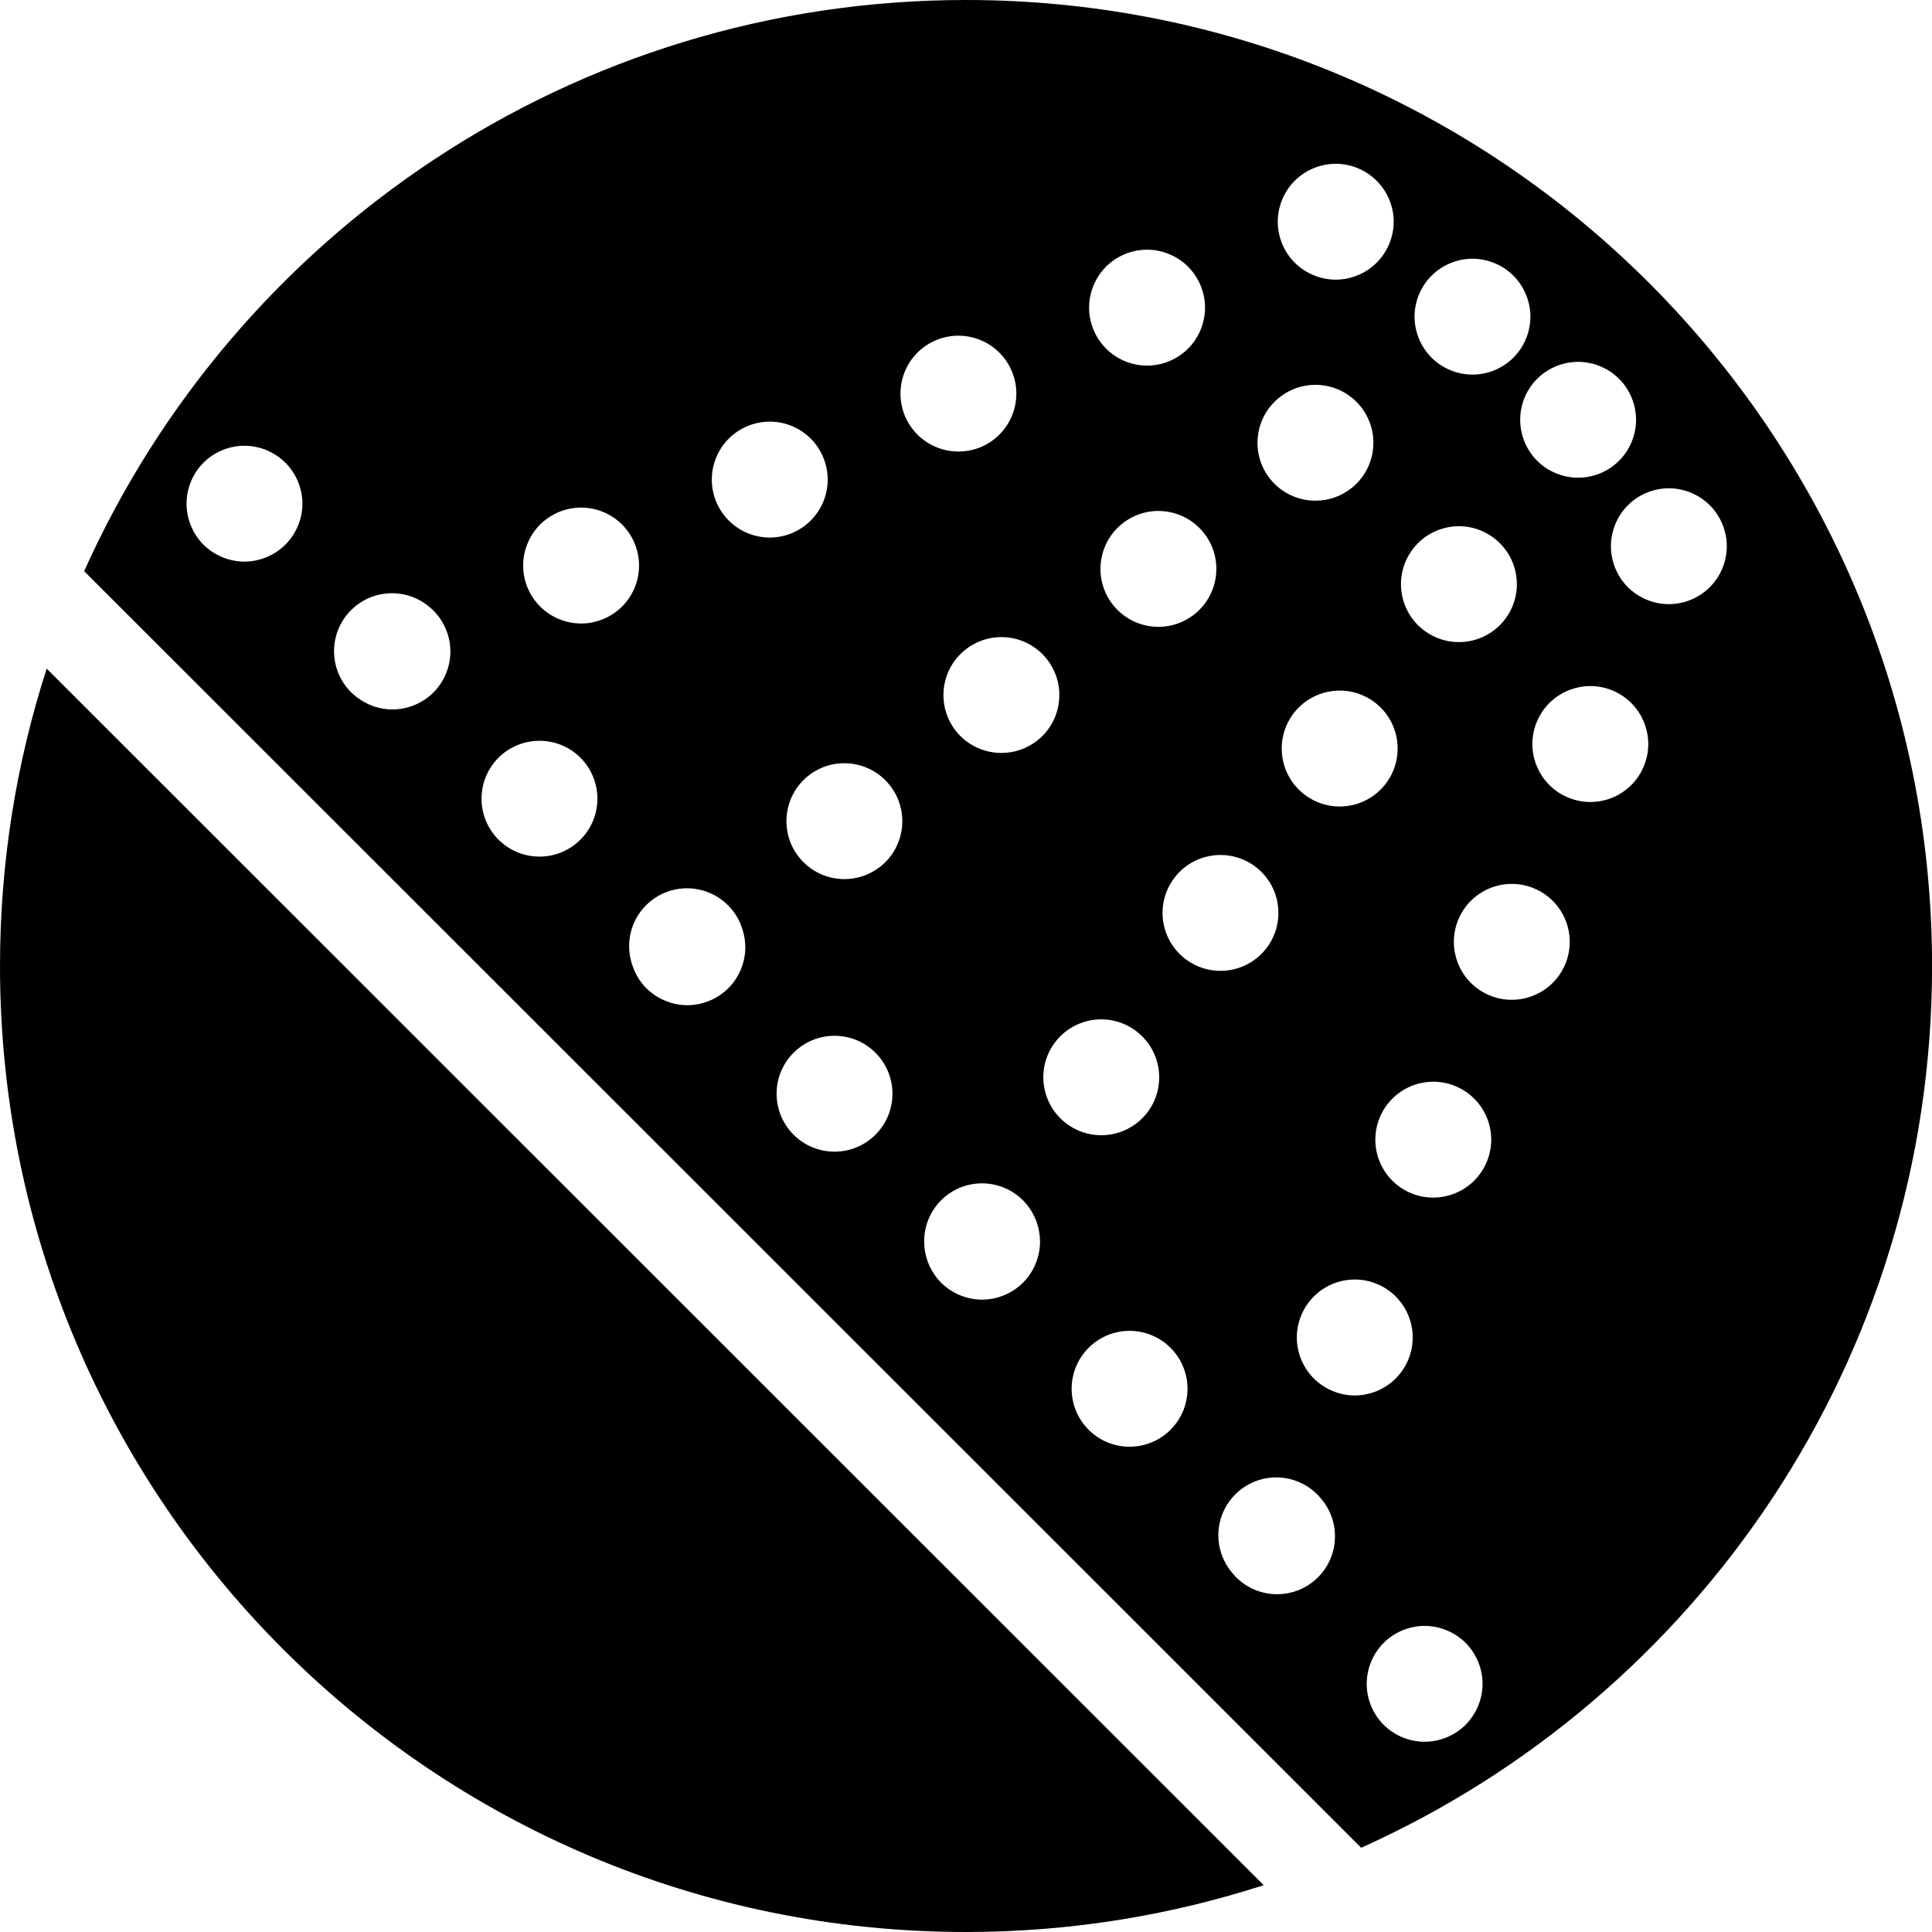
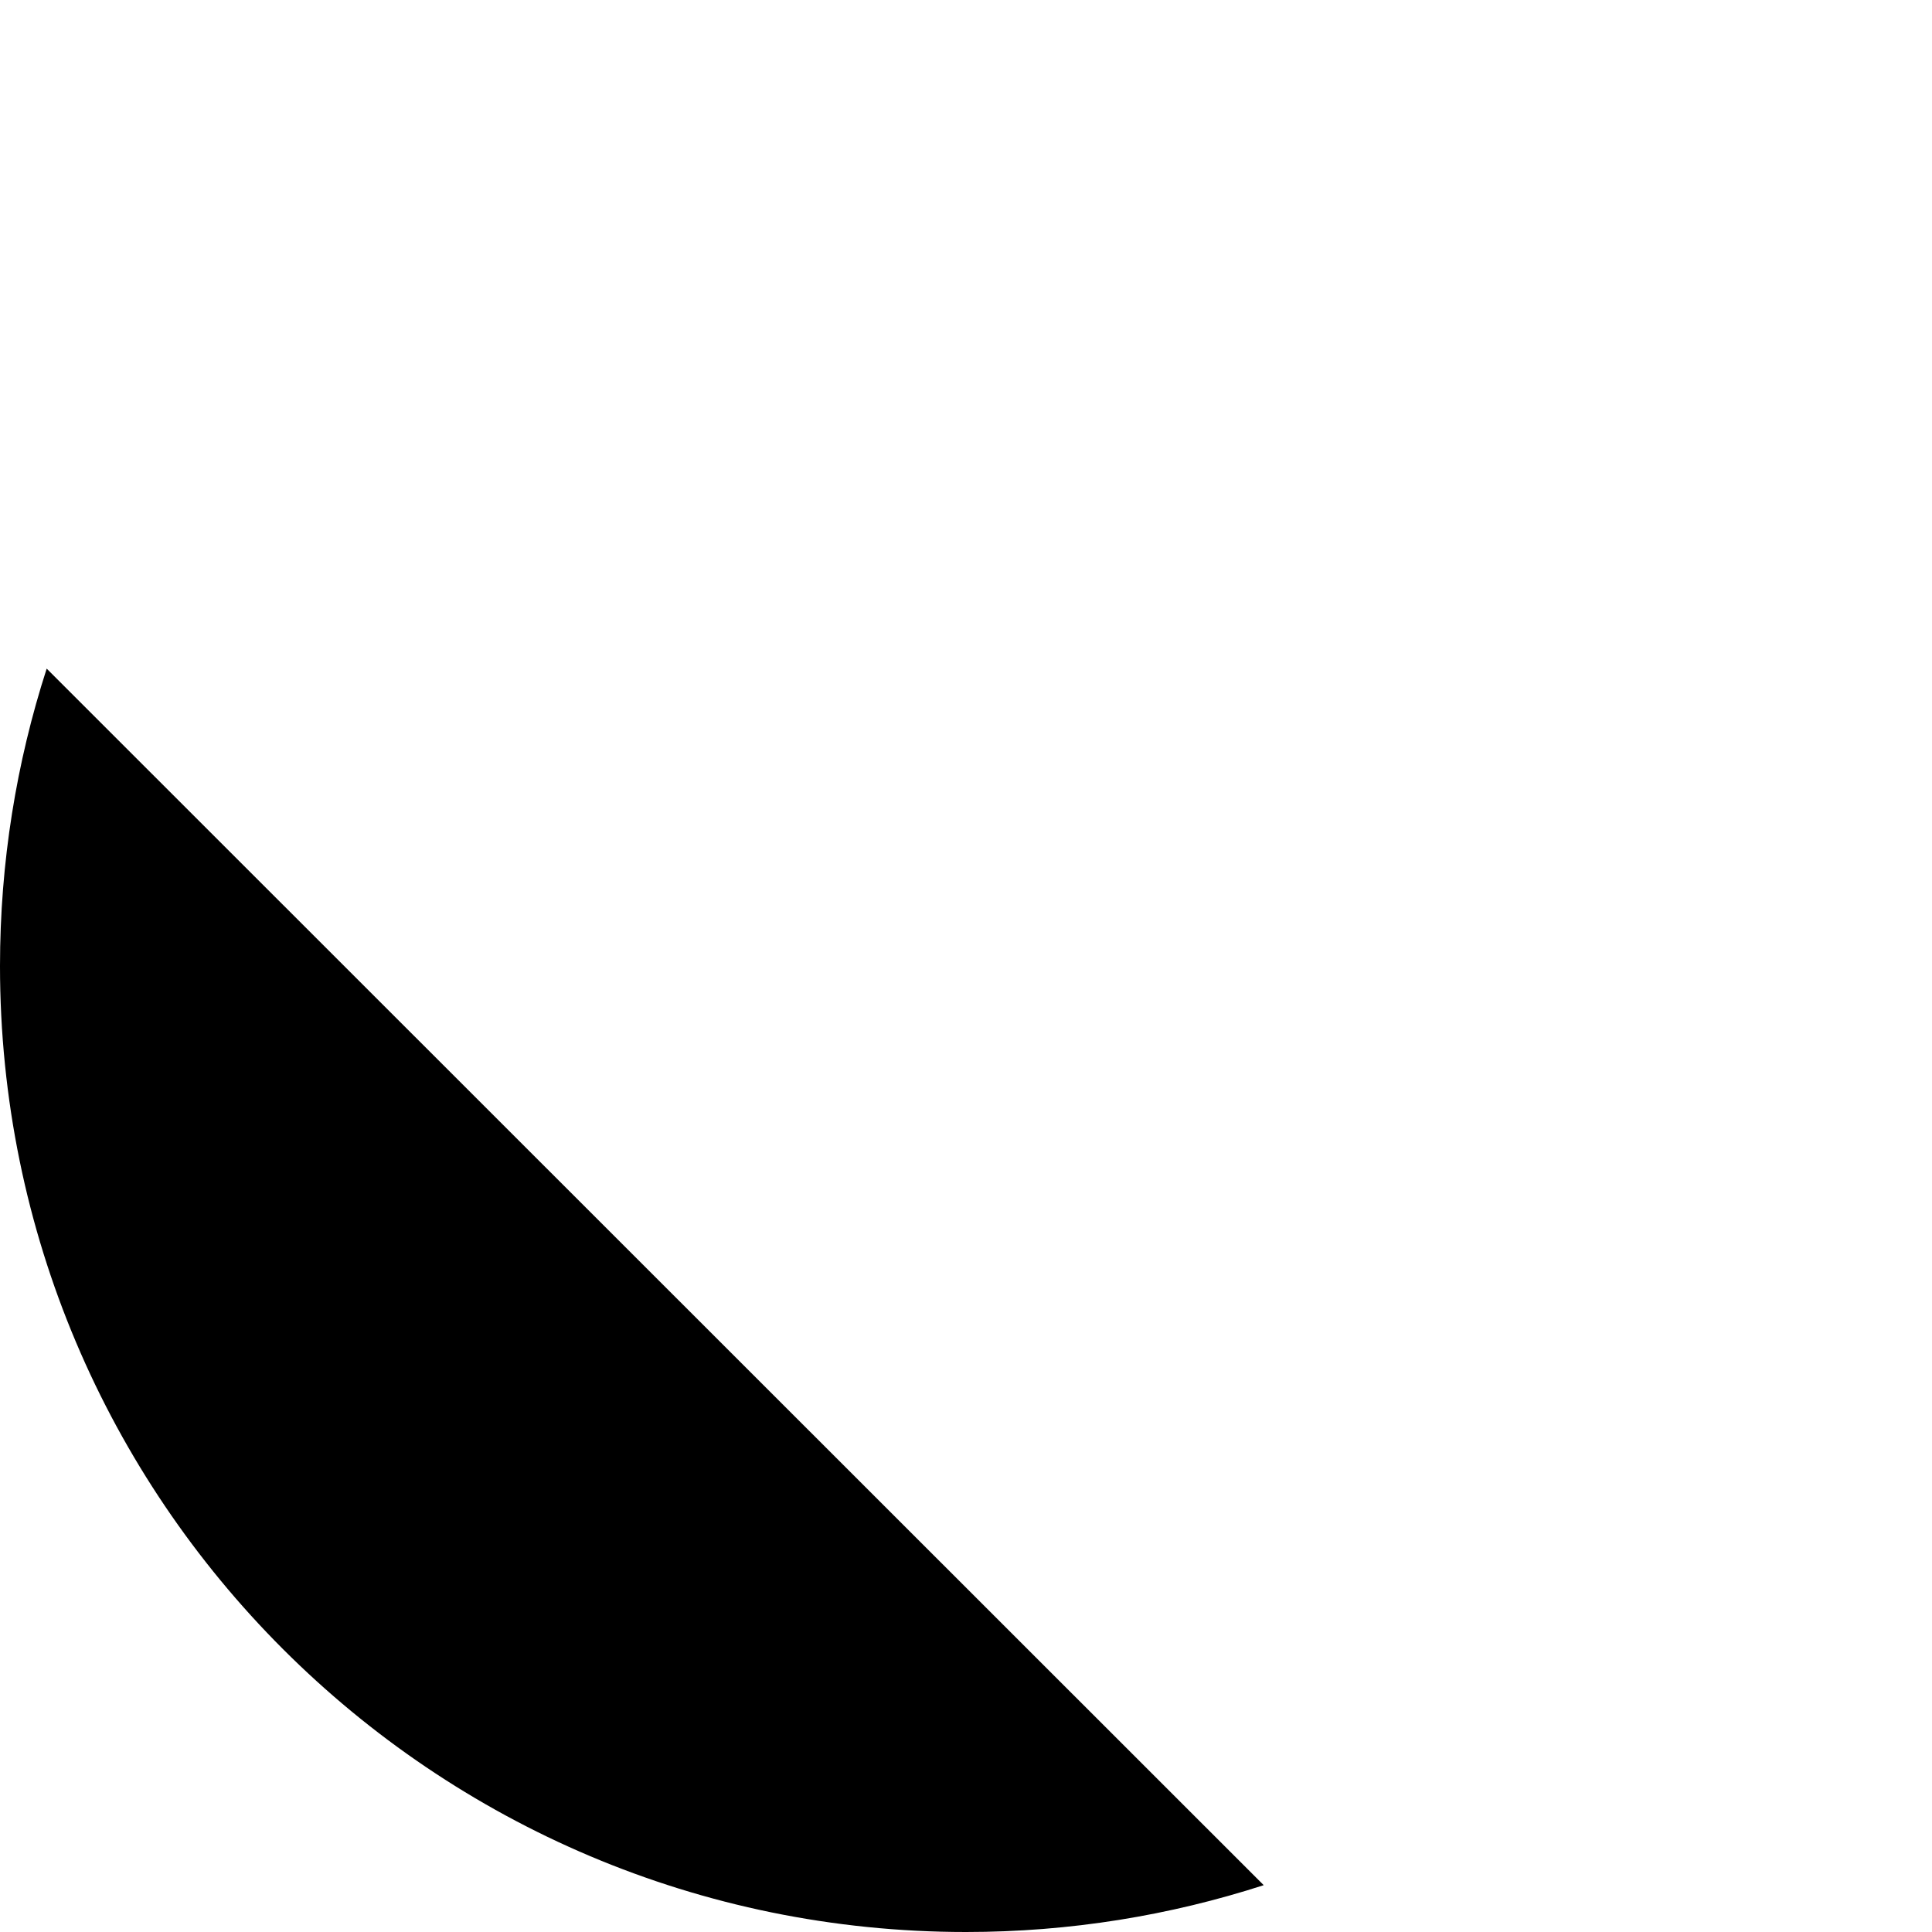
<svg xmlns="http://www.w3.org/2000/svg" version="1.1" id="entwurf9" x="0px" y="0px" viewBox="0 0 283.46 283.46" style="enable-background:new 0 0 283.46 283.46;" xml:space="preserve">
  <path d="M6.85,98.1C2.41,111.85,0,126.51,0,141.73c0,78.28,63.46,141.73,141.73,141.73c15.24,0,29.92-2.42,43.68-6.87L6.85,98.1z" />
-   <path d="M141.73,0C84.1,0,34.5,34.4,12.35,83.8l187.36,187.3c49.37-22.16,83.76-71.74,83.76-129.36C283.46,63.45,220.01,0,141.73,0z   M231.54,53.09c2.24,0,4.43,0.91,6.01,2.49c1.58,1.58,2.49,3.77,2.49,6.01s-0.91,4.43-2.49,6.01c-1.59,1.59-3.78,2.49-6.01,2.49  c-2.24,0-4.43-0.9-6.01-2.49c-1.59-1.58-2.49-3.77-2.49-6.01s0.9-4.43,2.49-6.01C227.11,54,229.3,53.09,231.54,53.09z M210.03,40.45  c1.58-1.58,3.77-2.49,6.01-2.49c2.23,0,4.43,0.91,6.01,2.49c1.58,1.59,2.49,3.78,2.49,6.01c0,2.24-0.91,4.43-2.49,6.01  c-1.58,1.58-3.77,2.49-6.01,2.49c-2.24,0-4.43-0.91-6.01-2.49c-1.58-1.58-2.49-3.77-2.49-6.01  C207.54,44.22,208.45,42.03,210.03,40.45z M207.17,80.72c2.75-3.8,8.07-4.65,11.87-1.89c3.8,2.76,4.65,8.07,1.89,11.87  c-1.66,2.29-4.26,3.51-6.89,3.51c-1.73,0-3.48-0.53-4.98-1.62C205.26,89.83,204.41,84.52,207.17,80.72z M189.96,26.52  c1.59-1.58,3.78-2.49,6.02-2.49c2.23,0,4.42,0.91,6,2.49c1.59,1.58,2.5,3.77,2.5,6.01c0,2.23-0.91,4.43-2.5,6.01  c-1.58,1.58-3.77,2.49-6,2.49c-2.24,0-4.43-0.91-6.02-2.49c-1.58-1.58-2.49-3.78-2.49-6.01C187.47,30.29,188.38,28.1,189.96,26.52z   M203.44,114.82c-1.67,2.29-4.26,3.51-6.89,3.51c-1.73,0-3.48-0.53-4.98-1.62c-3.81-2.76-4.65-8.07-1.9-11.88  c2.76-3.8,8.08-4.64,11.88-1.89C205.35,105.7,206.19,111.02,203.44,114.82z M187.68,58.34c3.66-2.94,9.01-2.36,11.95,1.3  c2.94,3.66,2.35,9.01-1.31,11.95c-1.57,1.26-3.45,1.87-5.31,1.87c-2.49,0-4.96-1.08-6.64-3.17  C183.43,66.63,184.02,61.28,187.68,58.34z M184.06,127.06c3.8,2.76,4.64,8.07,1.89,11.87c-1.67,2.3-4.26,3.51-6.89,3.51  c-1.73,0-3.48-0.52-4.98-1.62c-3.8-2.75-4.65-8.07-1.89-11.87C174.94,125.15,180.26,124.31,184.06,127.06z M175.28,90.1  c-1.57,1.26-3.45,1.87-5.31,1.87c-2.49,0-4.96-1.09-6.64-3.18c-2.94-3.66-2.35-9.01,1.31-11.95c3.66-2.94,9.01-2.35,11.95,1.31  C179.53,81.81,178.94,87.15,175.28,90.1z M164.77,37.4c4.27-1.94,9.31-0.06,11.26,4.21c1.95,4.28,0.06,9.32-4.21,11.26  c-1.14,0.53-2.34,0.77-3.52,0.77c-3.23,0-6.32-1.85-7.74-4.98C158.61,44.39,160.5,39.35,164.77,37.4z M41.87,79.91  c-1.58,1.58-3.77,2.49-6.01,2.49c-2.23,0-4.42-0.91-6.01-2.49c-1.58-1.58-2.48-3.77-2.48-6.01c0-2.24,0.9-4.43,2.48-6.01  c1.58-1.58,3.77-2.49,6.01-2.49c2.24,0,4.43,0.91,6.01,2.49c1.59,1.58,2.5,3.77,2.5,6.01C44.37,76.13,43.46,78.32,41.87,79.91z   M63.59,101.6c-1.58,1.58-3.77,2.49-6.01,2.49c-1.66,0-3.29-0.5-4.66-1.4c-0.5-0.32-0.98-0.7-1.42-1.14c-3.32-3.32-3.32-8.7,0-12.02  c3.12-3.12,8.05-3.31,11.39-0.57c0.24,0.19,0.48,0.4,0.7,0.62c1.58,1.58,2.49,3.77,2.49,6.01C66.08,97.83,65.17,100.02,63.59,101.6z   M85.16,123.19c-1.66,1.66-3.83,2.49-6.01,2.49c-2.17,0-4.35-0.83-6.01-2.49c-3.32-3.31-3.32-8.7,0-12.02  c3.32-3.31,8.71-3.31,12.02,0C88.48,114.49,88.48,119.88,85.16,123.19z M88.78,90.71c-1.14,0.52-2.34,0.77-3.51,0.77  c-3.23,0-6.32-1.85-7.75-4.98c-1.94-4.27-0.06-9.31,4.21-11.26c4.28-1.95,9.32-0.06,11.26,4.21C94.94,83.73,93.06,88.77,88.78,90.71  z M106.86,144.99c-1.59,1.58-3.78,2.49-6.01,2.49c-2.24,0-4.43-0.91-6.02-2.49c-0.84-0.84-1.48-1.85-1.9-2.94  c-0.04-0.1-0.08-0.21-0.11-0.32c-0.03-0.1-0.08-0.2-0.11-0.3c-0.94-2.94-0.25-6.28,2.08-8.61c3.31-3.32,8.7-3.32,12.02,0  c1.06,1.06,1.78,2.33,2.16,3.68c0.25,0.8,0.38,1.64,0.38,2.48C109.35,141.22,108.44,143.41,106.86,144.99z M105.2,73.89  c-1.94-4.27-0.06-9.31,4.21-11.26c4.28-1.95,9.32-0.06,11.26,4.21c1.95,4.27,0.06,9.31-4.21,11.26c-1.14,0.52-2.34,0.77-3.52,0.77  C109.71,78.87,106.63,77.02,105.2,73.89z M128.45,166.48c-1.66,1.66-3.83,2.49-6.01,2.49c-2.17,0-4.35-0.83-6.01-2.49  c-3.32-3.32-3.32-8.7,0-12.02c3.32-3.32,8.7-3.32,12.02,0C131.77,157.78,131.77,163.16,128.45,166.48z M129.21,127.11  c-1.57,1.26-3.45,1.87-5.32,1.87c-2.49,0-4.95-1.09-6.63-3.18c-2.94-3.66-2.36-9.01,1.3-11.95c3.66-2.94,9.01-2.35,11.95,1.31  C133.45,118.82,132.87,124.17,129.21,127.11z M132.88,61.28c-1.94-4.28-0.06-9.32,4.21-11.26c4.27-1.95,9.32-0.06,11.26,4.21  c1.95,4.27,0.06,9.31-4.21,11.26c-1.14,0.52-2.34,0.76-3.52,0.76C137.39,66.25,134.31,64.4,132.88,61.28z M150.1,188.19  c-1.59,1.58-3.78,2.49-6.01,2.49c-2.24,0-4.43-0.91-6.02-2.49c-1.4-1.41-2.26-3.28-2.44-5.24c-0.02-0.2-0.03-0.4-0.03-0.6  c0-0.06-0.01-0.11-0.01-0.17c0,0,0,0,0,0c-0.01-2.19,0.81-4.39,2.48-6.07c3.32-3.32,8.7-3.32,12.02,0c1.42,1.42,2.23,3.23,2.44,5.09  c0.04,0.33,0.06,0.65,0.06,0.98C152.59,184.41,151.68,186.6,150.1,188.19z M152.25,108.6c-1.57,1.26-3.45,1.87-5.32,1.87  c-2.49,0-4.96-1.08-6.64-3.17c-2.93-3.66-2.35-9.01,1.31-11.95c3.66-2.94,9.01-2.36,11.95,1.3  C156.49,100.31,155.91,105.66,152.25,108.6z M154.69,153.07c2.76-3.8,8.08-4.65,11.87-1.89c3.81,2.76,4.65,8.07,1.9,11.87  c-1.67,2.29-4.26,3.51-6.89,3.51c-1.73,0-3.48-0.53-4.98-1.62C152.79,162.18,151.94,156.87,154.69,153.07z M171.74,209.77  c-1.66,1.66-3.84,2.49-6.01,2.49c-2.18,0-4.35-0.83-6.01-2.49c-3.32-3.32-3.32-8.7,0-12.02c3.32-3.32,8.7-3.32,12.02,0  C175.06,201.07,175.06,206.45,171.74,209.77z M193.38,231.41c-1.66,1.66-3.83,2.49-6.01,2.49c-2.17,0-4.35-0.83-6.01-2.49  c-0.22-0.22-0.42-0.45-0.61-0.68c-1.28-1.53-2-3.48-2-5.47c0-2.24,0.9-4.43,2.49-6.01c1.58-1.59,3.77-2.49,6.01-2.49  c2.23,0,4.42,0.9,6.01,2.49c0.21,0.21,0.4,0.43,0.59,0.66C196.69,223.25,196.53,228.26,193.38,231.41z M198.76,204.74  c-1.04,0-2.1-0.2-3.13-0.61c-4.36-1.73-6.49-6.67-4.76-11.03c1.73-4.37,6.67-6.5,11.03-4.77c4.37,1.73,6.5,6.68,4.77,11.04  C205.34,202.7,202.15,204.74,198.76,204.74z M215.03,253.06c-1.59,1.58-3.78,2.49-6.01,2.49c-2.24,0-4.43-0.91-6.01-2.49  c-1.58-1.58-2.49-3.77-2.49-6.01c0-2.24,0.91-4.43,2.49-6.01c1.58-1.58,3.77-2.49,6.01-2.49c2.23,0,4.42,0.91,6.01,2.49  c1.58,1.58,2.49,3.77,2.49,6.01C217.52,249.28,216.61,251.47,215.03,253.06z M218.19,170.34c-1.33,3.34-4.52,5.37-7.91,5.37  c-1.04,0-2.1-0.19-3.13-0.6c-4.36-1.73-6.49-6.67-4.76-11.04c1.73-4.36,6.67-6.49,11.03-4.76  C217.79,161.04,219.92,165.98,218.19,170.34z M229.71,141.32c-1.32,3.34-4.52,5.37-7.9,5.37c-1.05,0-2.11-0.19-3.14-0.6  c-4.36-1.73-6.49-6.68-4.76-11.04c1.73-4.36,6.67-6.5,11.04-4.76C229.31,132.02,231.44,136.96,229.71,141.32z M241.23,112.3  c-1.32,3.34-4.52,5.37-7.9,5.37c-1.04,0-2.11-0.2-3.14-0.61c-4.36-1.73-6.49-6.67-4.76-11.03c1.73-4.36,6.67-6.5,11.04-4.77  C240.83,103,242.96,107.94,241.23,112.3z M244.85,88.64c-2.23,0-4.42-0.91-6.01-2.49c-1.58-1.58-2.49-3.77-2.49-6.01  c0-2.23,0.91-4.42,2.49-6.01c1.58-1.58,3.77-2.49,6.01-2.49c2.24,0,4.43,0.91,6.01,2.49c1.59,1.59,2.49,3.78,2.49,6.01  c0,2.24-0.9,4.43-2.49,6.01C249.28,87.73,247.09,88.64,244.85,88.64z" />
</svg>